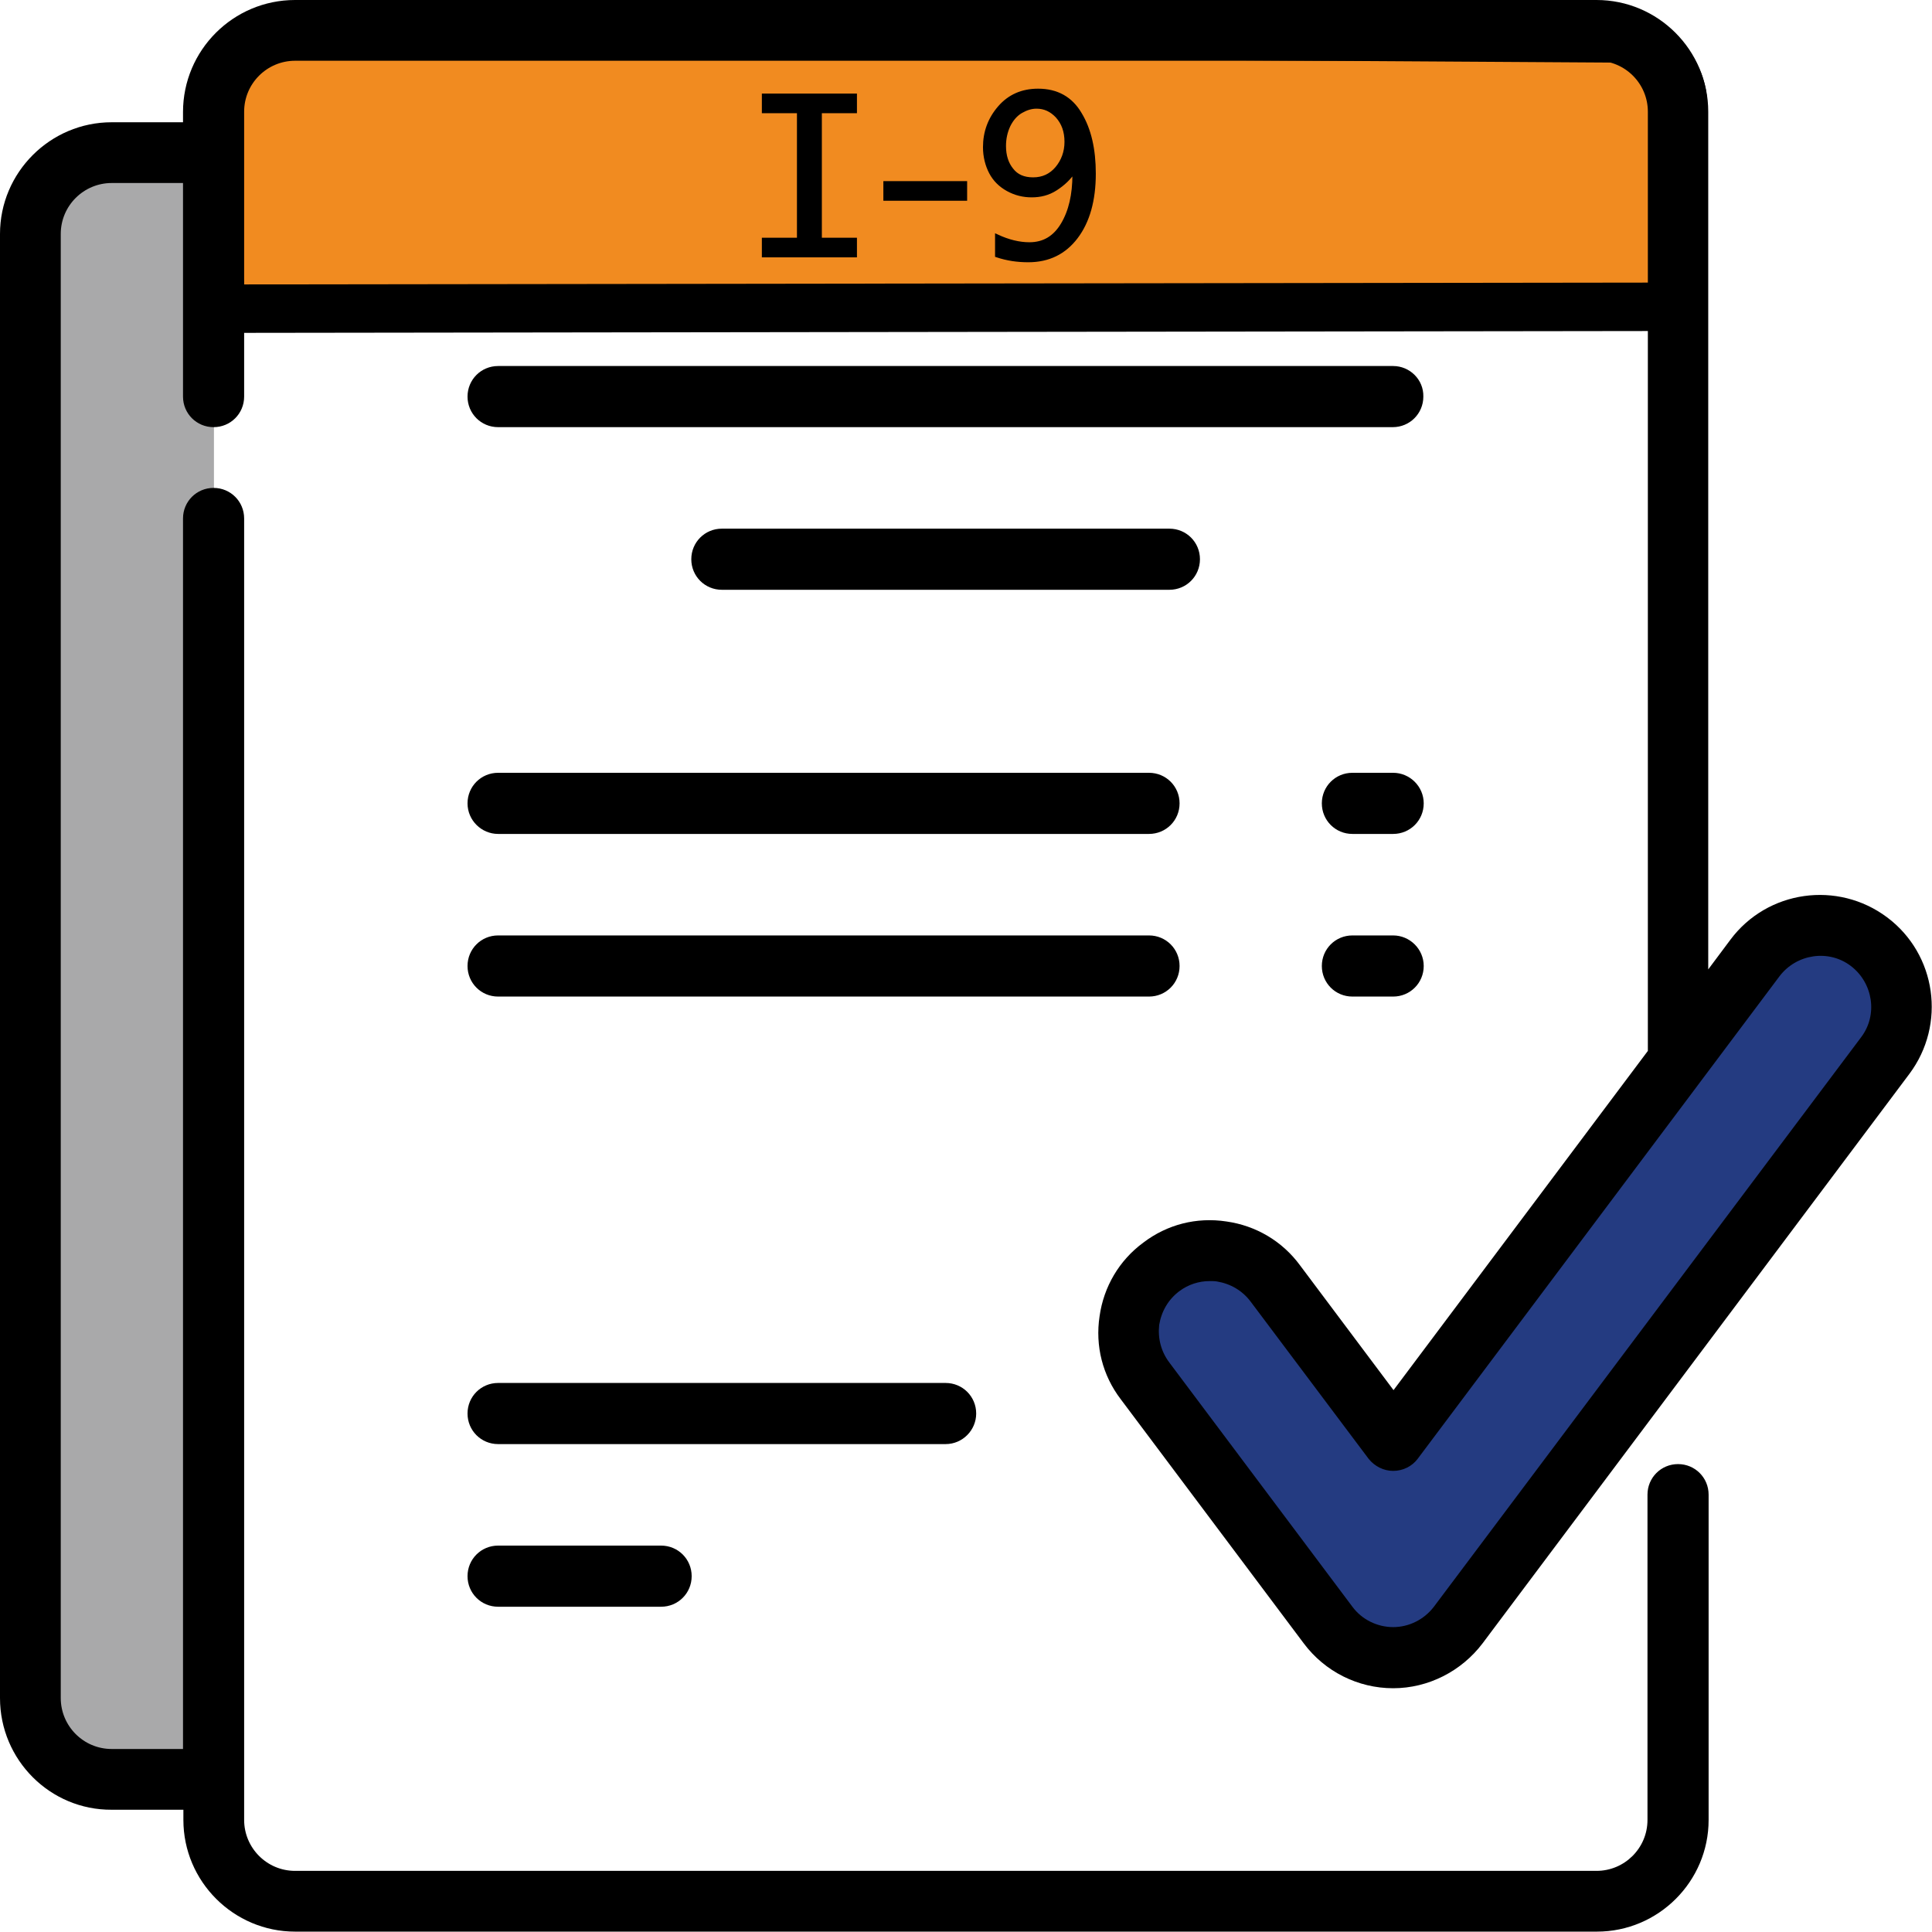
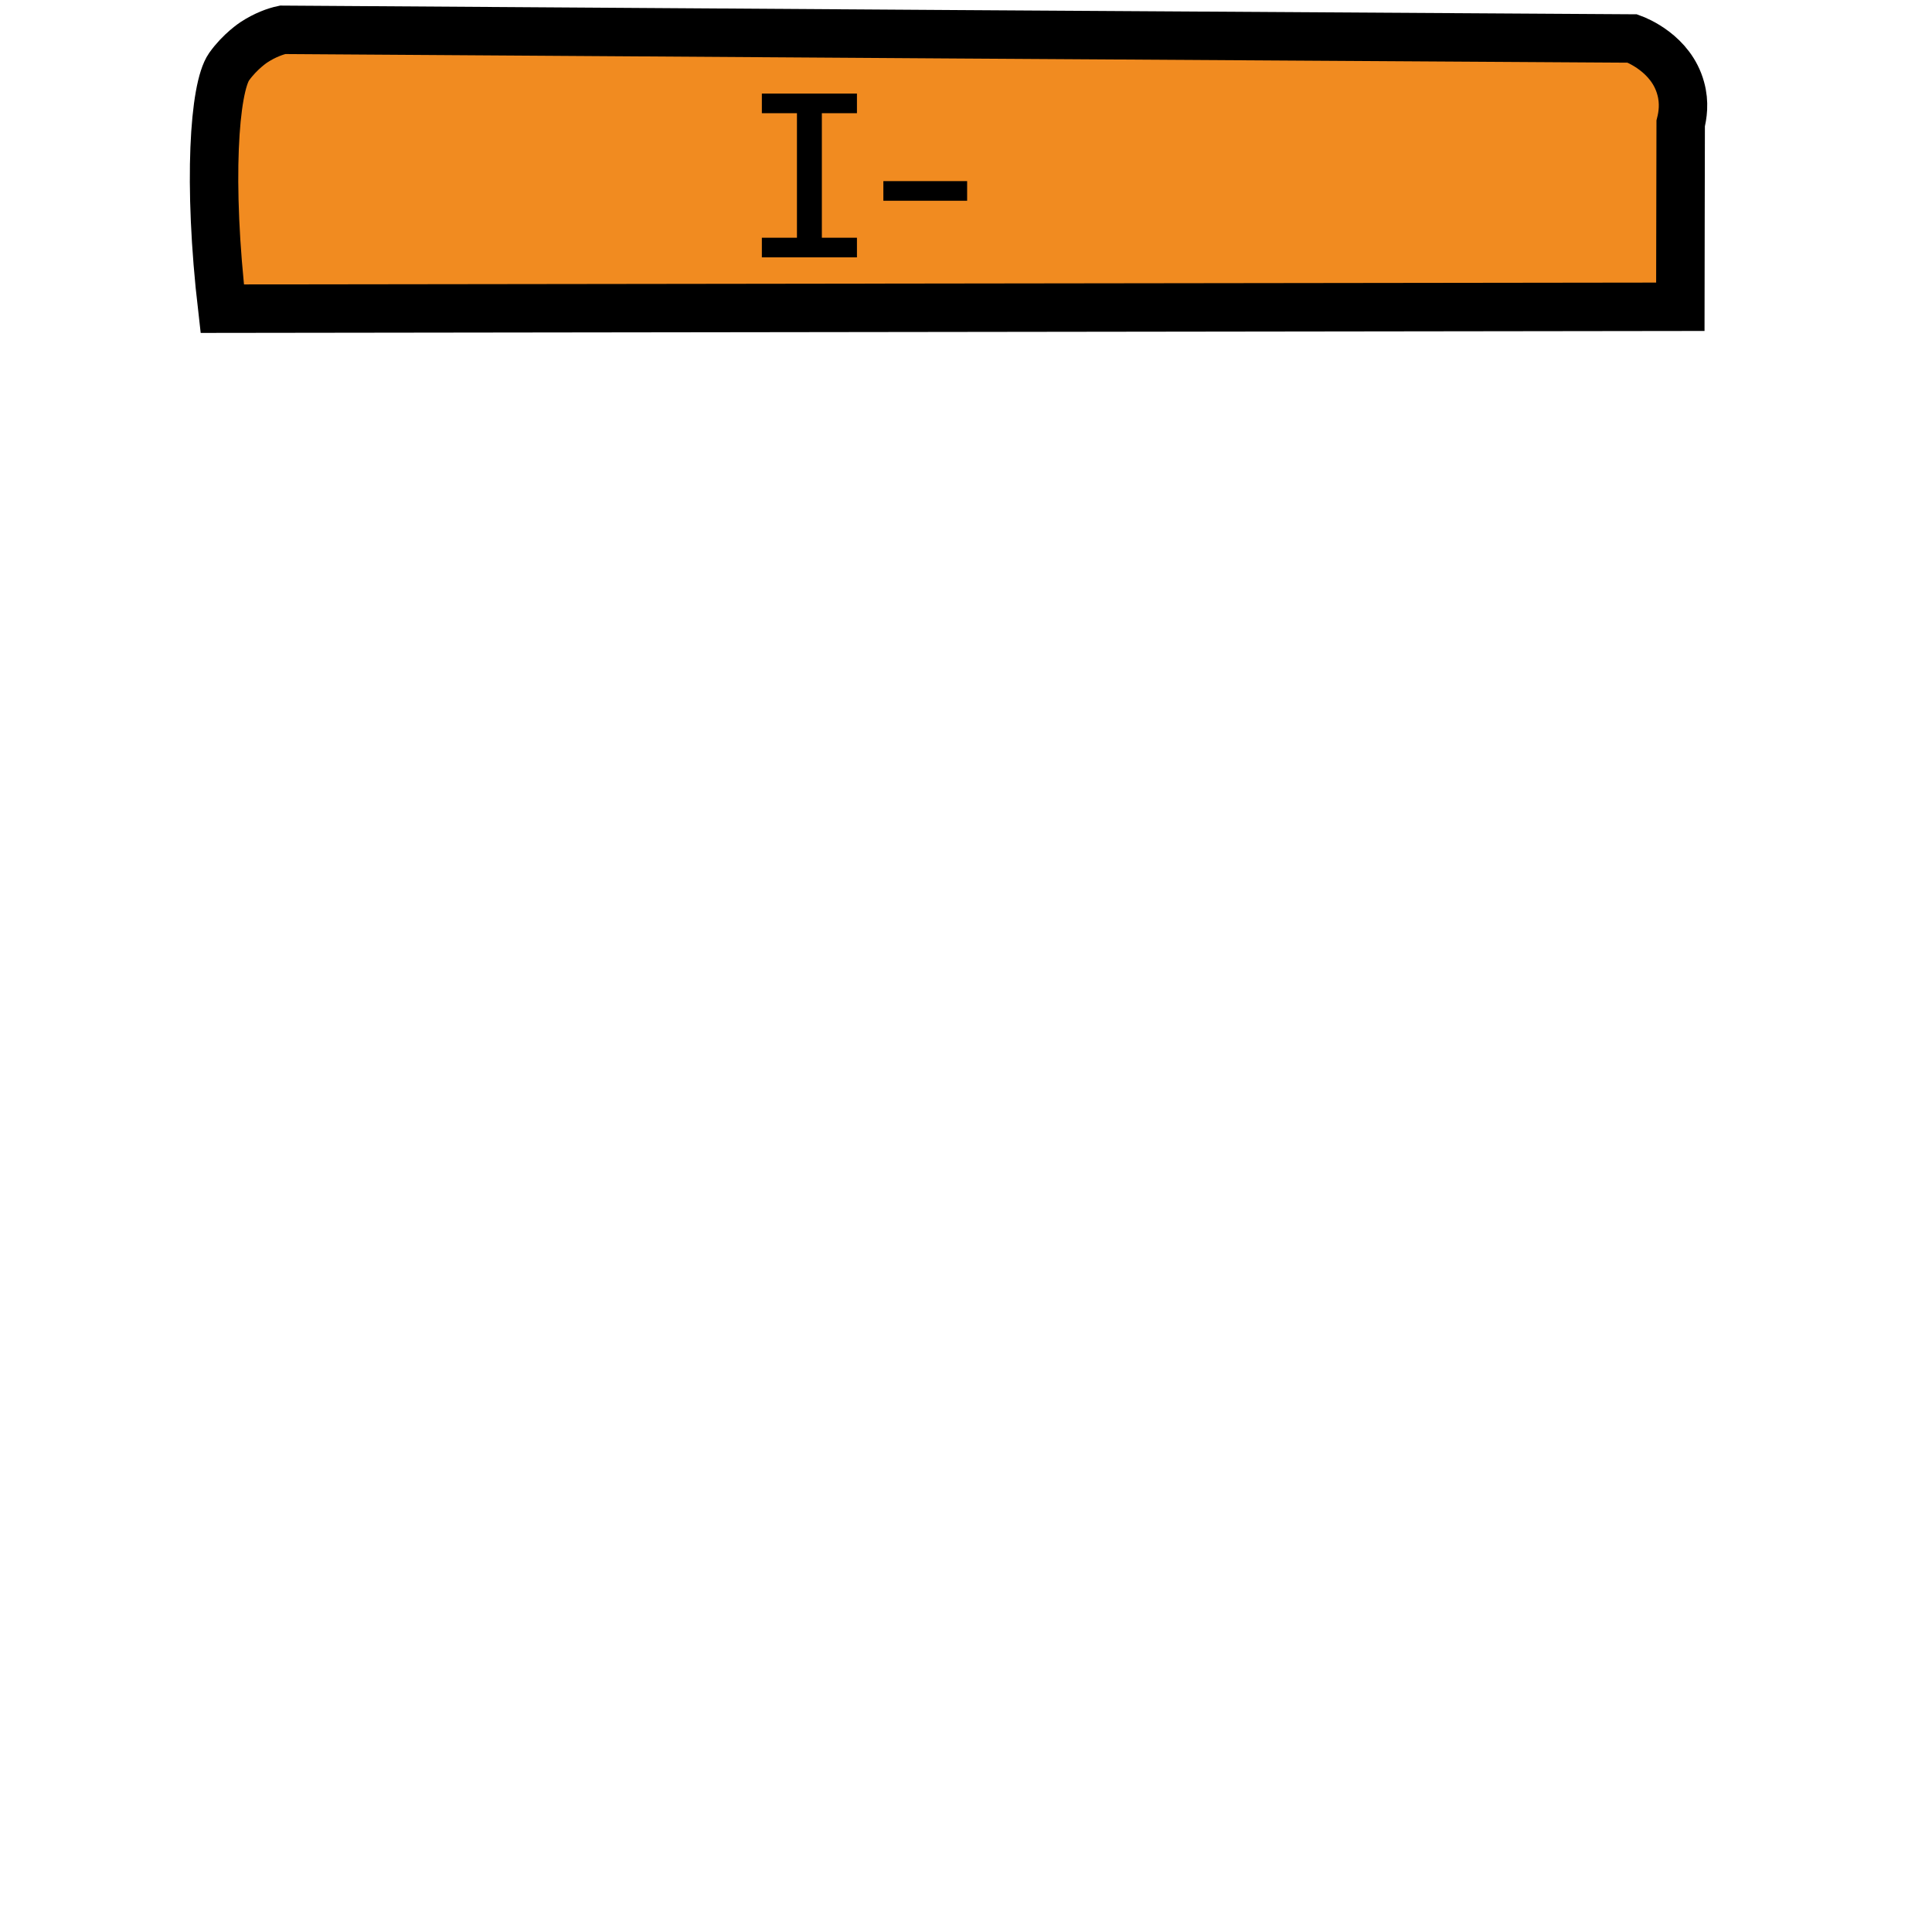
<svg xmlns="http://www.w3.org/2000/svg" version="1.1" id="Layer_1" x="0px" y="0px" viewBox="0 0 512 512" style="enable-background:new 0 0 512 512;" xml:space="preserve">
  <style type="text/css"> .st0{fill:#A9A9AA;} .st1{fill:#F18B20;stroke:#000000;stroke-width:12.836;stroke-miterlimit:10;} .st2{fill:#243B81;} .st3{stroke:#000000;stroke-miterlimit:10;} </style>
-   <rect x="12" y="47.1" class="st0" width="44.7" height="417.6" />
  <path class="st1" d="M445.3,81.3c-128.8,0.2-257.6,0.3-386.4,0.5c-3.9-33.6-2.1-58.5,1.8-64.1c2.9-4.1,6.6-6.5,6.6-6.5 c2.9-1.9,5.7-2.9,7.6-3.3c119.2,0.8,238.5,1.6,357.7,2.3c1.1,0.4,10.3,4,12.8,13.2c1.1,3.9,0.5,7.3,0,9.3 C445.4,48.9,445.3,65.1,445.3,81.3z" />
-   <path class="st2" d="M499.6,279.7L386.4,430.6c-4.1,5.4-10.5,8.6-17.2,8.6S356,436,352,430.6l-48.5-64.7c-7.1-9.5-5.2-23,4.3-30.2 c9.5-7.1,23-5.2,30.2,4.3l31.3,41.7l95.9-127.9c7.1-9.5,20.7-11.5,30.2-4.3C504.8,256.7,506.7,270.2,499.6,279.7z" />
-   <path d="M175.2,409.6c4.5,0,8.1,3.6,8.1,8.1s-3.6,8.1-8.1,8.1H132c-4.5,0-8.1-3.6-8.1-8.1s3.6-8.1,8.1-8.1H175.2L175.2,409.6z M369.2,204.8h-10.8c-4.5,0-8.1,3.6-8.1,8.1s3.6,8.1,8.1,8.1h10.8c4.5,0,8.1-3.6,8.1-8.1S373.6,204.8,369.2,204.8z M312.6,256 c0-4.5-3.6-8.1-8.1-8.1H132c-4.5,0-8.1,3.6-8.1,8.1s3.6,8.1,8.1,8.1h172.5C309,264.1,312.6,260.5,312.6,256z M258.7,374.6 c0-4.5-3.6-8.1-8.1-8.1H132c-4.5,0-8.1,3.6-8.1,8.1s3.6,8.1,8.1,8.1h118.6C255.1,382.7,258.7,379,258.7,374.6z M191.3,140.1 c-4.5,0-8.1,3.6-8.1,8.1s3.6,8.1,8.1,8.1h118.6c4.5,0,8.1-3.6,8.1-8.1s-3.6-8.1-8.1-8.1H191.3z M297,370.8c-4.8-6.3-6.8-14.1-5.6-22 c1.1-7.8,5.2-14.8,11.6-19.5c6.3-4.8,14.1-6.8,22-5.6c7.8,1.1,14.8,5.2,19.5,11.6l24.8,33.1l67.4-89.9c0-0.3,0-0.6,0-0.8V29.6 c0-7.4-6-13.5-13.5-13.5h-345c-7.4,0-13.5,6-13.5,13.5v75.5c0,4.5-3.6,8.1-8.1,8.1s-8.1-3.6-8.1-8.1V48.5H29.6 c-7.4,0-13.5,6-13.5,13.5v388c0,7.4,6,13.5,13.5,13.5h18.9V137.4c0-4.5,3.6-8.1,8.1-8.1s8.1,3.6,8.1,8.1v344.9 c0,7.4,6,13.5,13.5,13.5h344.9c7.4,0,13.5-6,13.5-13.5v-86.2c0-4.5,3.6-8.1,8.1-8.1s8.1,3.6,8.1,8.1v86.2 c0,16.3-13.3,29.6-29.6,29.6h-345c-16.3,0-29.6-13.3-29.6-29.6v-2.7h-19C13.3,479.7,0,466.4,0,450V62c0-16.3,13.3-29.6,29.6-29.6 h18.9v-2.7C48.5,13.3,61.8,0,78.2,0h344.9c16.3,0,29.6,13.3,29.6,29.6v227.3l5.9-7.9c9.8-13.1,28.4-15.7,41.5-5.9 c13.1,9.8,15.7,28.4,5.9,41.5L392.9,435.5c-5.6,7.4-14.4,11.9-23.7,11.9c-9.3,0-18.1-4.4-23.7-11.9L297,370.8z M309.9,361.1 l48.5,64.7c2.5,3.4,6.6,5.4,10.8,5.4c4.2,0,8.2-2,10.8-5.4l0,0l113.2-150.9c4.5-5.9,3.2-14.4-2.7-18.9c-5.9-4.5-14.4-3.2-18.9,2.7 l-95.9,127.9c-1.5,2-3.9,3.2-6.5,3.2c-2.5,0-4.9-1.2-6.5-3.2l-31.3-41.7c-2.2-2.9-5.3-4.7-8.9-5.3c-0.6-0.1-1.3-0.1-1.9-0.1 c-2.9,0-5.7,0.9-8.1,2.7c-2.9,2.2-4.7,5.3-5.3,8.9C306.8,354.7,307.7,358.2,309.9,361.1z M369.2,247.9h-10.8c-4.5,0-8.1,3.6-8.1,8.1 s3.6,8.1,8.1,8.1h10.8c4.5,0,8.1-3.6,8.1-8.1S373.6,247.9,369.2,247.9z M132,221h172.5c4.5,0,8.1-3.6,8.1-8.1s-3.6-8.1-8.1-8.1H132 c-4.5,0-8.1,3.6-8.1,8.1S127.6,221,132,221z M369.2,97H132c-4.5,0-8.1,3.6-8.1,8.1s3.6,8.1,8.1,8.1h237.1c4.5,0,8.1-3.6,8.1-8.1 C377.3,100.6,373.6,97,369.2,97z" />
  <g>
    <path class="st3" d="M202.4,67.7v-4.2h9.3v-34h-9.3v-4.2h24.2v4.2h-9.3v34h9.3v4.2H202.4z" />
    <path class="st3" d="M234.6,52.7v-4.2h21.2v4.2H234.6z" />
-     <path class="st3" d="M284.7,45.2c-1.3,2-2.9,3.5-4.9,4.8s-4.1,1.8-6.4,1.8c-2.2,0-4.3-0.5-6.3-1.6s-3.5-2.6-4.5-4.5 S261,41.5,261,39c0-4,1.3-7.5,3.9-10.5s6-4.5,10.2-4.5c5,0,8.7,2.1,11.1,6.2c2.5,4.1,3.7,9.4,3.7,15.8c0,7.1-1.6,12.7-4.7,16.8 s-7.3,6.2-12.7,6.2c-2.9,0-5.6-0.4-8.3-1.3v-5.1c3,1.4,5.9,2.1,8.6,2.1c3.8,0,6.7-1.7,8.8-5.2c2.1-3.5,3.1-7.9,3.1-13.2L284.7,45.2 L284.7,45.2z M274.7,28.3c-1.4,0-2.7,0.4-4.1,1.2c-1.4,0.8-2.5,2.1-3.3,3.7c-0.8,1.7-1.2,3.5-1.2,5.5c0,2.6,0.7,4.7,2,6.3 c1.3,1.7,3.2,2.5,5.7,2.5c2.6,0,4.7-1,6.3-2.9c1.6-1.9,2.5-4.3,2.5-7c0-2.8-0.8-5-2.4-6.8C278.6,29.1,276.8,28.3,274.7,28.3z" />
  </g>
</svg>